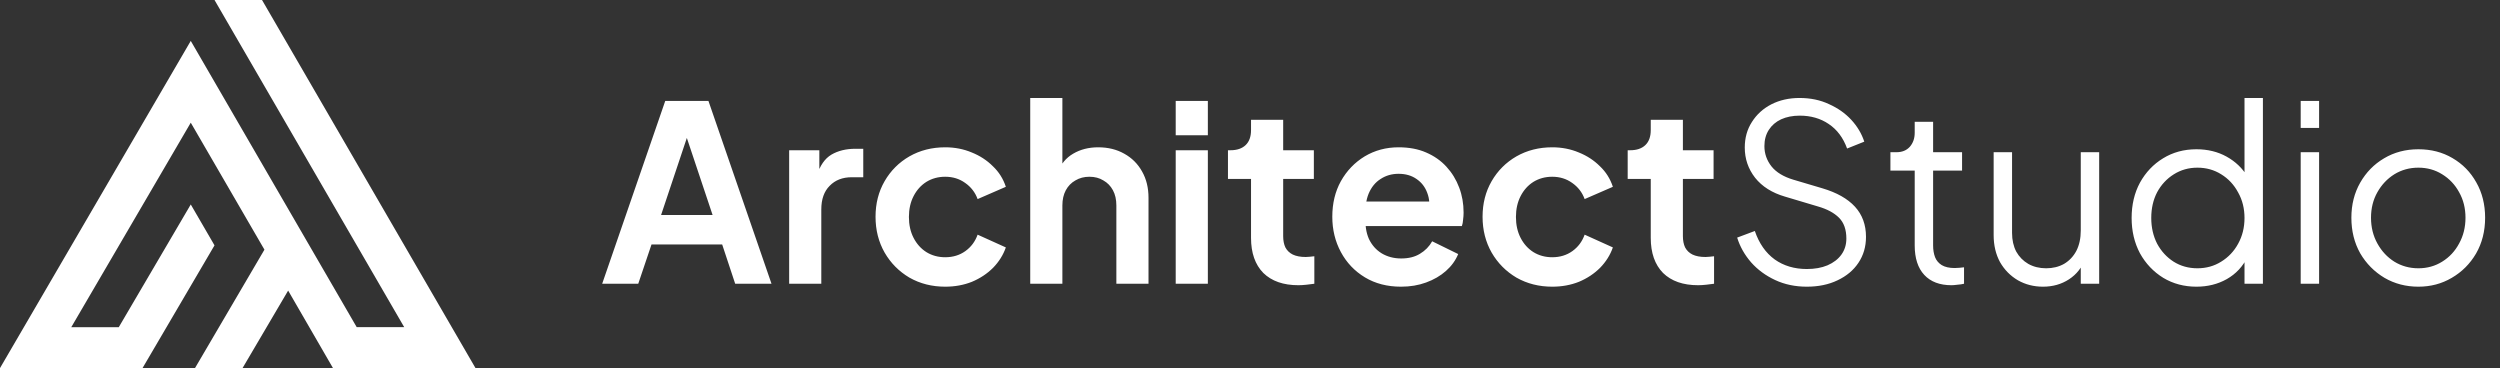
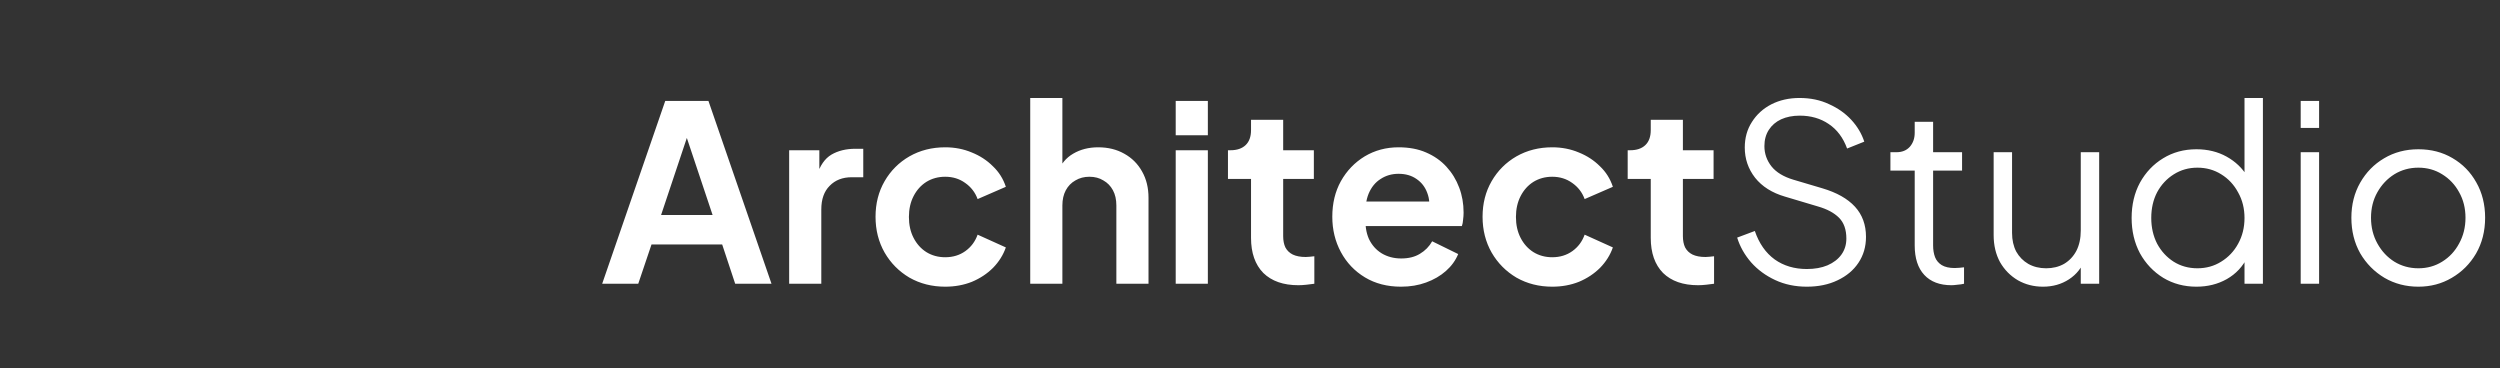
<svg xmlns="http://www.w3.org/2000/svg" width="163" height="24" viewBox="0 0 163 24" fill="none">
  <rect x="0" y="0" width="163" height="24" fill="#333333" stroke="none" />
-   <path d="M12.438 13.331L13.986 15.997C13.61 16.645 9.67 23.35 9.292 24C8.183 24 1.091 24 5.90843e-07 24C0.016 23.973 12.178 3.114 12.438 2.666C16.391 9.473 18.967 13.944 23.257 21.33H26.354C26.354 21.33 14.54 0.954 13.986 0H17.084C17.084 0 29.976 22.232 31 23.995C29.891 23.995 22.799 23.995 21.708 23.995C21.708 23.995 20.648 22.16 18.787 18.946C17.648 20.88 16.065 23.567 15.813 24C15.401 24 14.162 24 12.713 24C13.954 21.879 15.97 18.445 17.241 16.278C15.888 13.944 14.268 11.151 12.438 7.999C11.794 9.107 5.304 20.201 4.646 21.334H7.743C8.119 20.686 12.06 13.981 12.438 13.331Z" fill="white" />
  <path d="M39.262 18.5L43.374 6.58H46.19L50.302 18.5H47.934L47.086 15.94H42.478L41.614 18.5H39.262ZM43.102 14.02H46.462L44.478 8.084H45.086L43.102 14.02ZM51.453 18.5V9.796H53.421V11.732L53.261 11.444C53.463 10.793 53.778 10.34 54.205 10.084C54.642 9.828 55.165 9.7 55.773 9.7H56.285V11.556H55.533C54.935 11.556 54.455 11.743 54.093 12.116C53.73 12.479 53.549 12.991 53.549 13.652V18.5H51.453ZM61.629 18.692C60.765 18.692 59.986 18.495 59.293 18.1C58.61 17.695 58.072 17.151 57.677 16.468C57.282 15.775 57.085 14.996 57.085 14.132C57.085 13.268 57.282 12.495 57.677 11.812C58.072 11.129 58.61 10.591 59.293 10.196C59.986 9.801 60.765 9.604 61.629 9.604C62.248 9.604 62.824 9.716 63.357 9.94C63.89 10.153 64.349 10.452 64.733 10.836C65.128 11.209 65.41 11.657 65.581 12.18L63.741 12.98C63.581 12.543 63.309 12.191 62.925 11.924C62.552 11.657 62.12 11.524 61.629 11.524C61.17 11.524 60.76 11.636 60.397 11.86C60.045 12.084 59.768 12.393 59.565 12.788C59.362 13.183 59.261 13.636 59.261 14.148C59.261 14.66 59.362 15.113 59.565 15.508C59.768 15.903 60.045 16.212 60.397 16.436C60.76 16.66 61.17 16.772 61.629 16.772C62.13 16.772 62.568 16.639 62.941 16.372C63.314 16.105 63.581 15.748 63.741 15.3L65.581 16.132C65.41 16.623 65.133 17.065 64.749 17.46C64.365 17.844 63.906 18.148 63.373 18.372C62.84 18.585 62.258 18.692 61.629 18.692ZM67.171 18.5V6.388H69.267V11.508L68.979 11.204C69.182 10.681 69.513 10.287 69.971 10.02C70.441 9.743 70.985 9.604 71.603 9.604C72.243 9.604 72.809 9.743 73.299 10.02C73.801 10.297 74.19 10.687 74.467 11.188C74.745 11.679 74.883 12.249 74.883 12.9V18.5H72.787V13.396C72.787 13.012 72.713 12.681 72.563 12.404C72.414 12.127 72.206 11.913 71.939 11.764C71.683 11.604 71.379 11.524 71.027 11.524C70.686 11.524 70.382 11.604 70.115 11.764C69.849 11.913 69.641 12.127 69.491 12.404C69.342 12.681 69.267 13.012 69.267 13.396V18.5H67.171ZM76.656 18.5V9.796H78.752V18.5H76.656ZM76.656 8.82V6.58H78.752V8.82H76.656ZM84.655 18.596C83.674 18.596 82.911 18.329 82.367 17.796C81.834 17.252 81.567 16.489 81.567 15.508V11.668H80.063V9.796H80.223C80.65 9.796 80.98 9.684 81.215 9.46C81.45 9.236 81.567 8.911 81.567 8.484V7.812H83.663V9.796H85.663V11.668H83.663V15.396C83.663 15.684 83.711 15.929 83.807 16.132C83.914 16.335 84.074 16.489 84.287 16.596C84.511 16.703 84.794 16.756 85.135 16.756C85.21 16.756 85.295 16.751 85.391 16.74C85.498 16.729 85.599 16.719 85.695 16.708V18.5C85.546 18.521 85.375 18.543 85.183 18.564C84.991 18.585 84.815 18.596 84.655 18.596ZM91.346 18.692C90.45 18.692 89.666 18.489 88.994 18.084C88.322 17.679 87.799 17.129 87.426 16.436C87.053 15.743 86.866 14.975 86.866 14.132C86.866 13.257 87.053 12.484 87.426 11.812C87.81 11.129 88.328 10.591 88.978 10.196C89.639 9.801 90.376 9.604 91.186 9.604C91.869 9.604 92.466 9.716 92.978 9.94C93.501 10.164 93.944 10.473 94.306 10.868C94.669 11.263 94.946 11.716 95.138 12.228C95.33 12.729 95.426 13.273 95.426 13.86C95.426 14.009 95.415 14.164 95.394 14.324C95.383 14.484 95.357 14.623 95.314 14.74H88.594V13.14H94.13L93.138 13.892C93.234 13.401 93.207 12.964 93.058 12.58C92.919 12.196 92.685 11.892 92.354 11.668C92.034 11.444 91.645 11.332 91.186 11.332C90.749 11.332 90.359 11.444 90.018 11.668C89.677 11.881 89.415 12.201 89.234 12.628C89.064 13.044 88.999 13.551 89.042 14.148C88.999 14.681 89.069 15.156 89.25 15.572C89.442 15.977 89.719 16.292 90.082 16.516C90.456 16.74 90.882 16.852 91.362 16.852C91.842 16.852 92.248 16.751 92.578 16.548C92.919 16.345 93.186 16.073 93.378 15.732L95.074 16.564C94.903 16.98 94.637 17.348 94.274 17.668C93.912 17.988 93.48 18.239 92.978 18.42C92.487 18.601 91.944 18.692 91.346 18.692ZM101.207 18.692C100.343 18.692 99.564 18.495 98.871 18.1C98.188 17.695 97.65 17.151 97.255 16.468C96.86 15.775 96.663 14.996 96.663 14.132C96.663 13.268 96.86 12.495 97.255 11.812C97.65 11.129 98.188 10.591 98.871 10.196C99.564 9.801 100.343 9.604 101.207 9.604C101.826 9.604 102.402 9.716 102.935 9.94C103.468 10.153 103.927 10.452 104.311 10.836C104.706 11.209 104.988 11.657 105.159 12.18L103.319 12.98C103.159 12.543 102.887 12.191 102.503 11.924C102.13 11.657 101.698 11.524 101.207 11.524C100.748 11.524 100.338 11.636 99.975 11.86C99.623 12.084 99.346 12.393 99.143 12.788C98.94 13.183 98.839 13.636 98.839 14.148C98.839 14.66 98.94 15.113 99.143 15.508C99.346 15.903 99.623 16.212 99.975 16.436C100.338 16.66 100.748 16.772 101.207 16.772C101.708 16.772 102.146 16.639 102.519 16.372C102.892 16.105 103.159 15.748 103.319 15.3L105.159 16.132C104.988 16.623 104.711 17.065 104.327 17.46C103.943 17.844 103.484 18.148 102.951 18.372C102.418 18.585 101.836 18.692 101.207 18.692ZM110.717 18.596C109.736 18.596 108.973 18.329 108.429 17.796C107.896 17.252 107.629 16.489 107.629 15.508V11.668H106.125V9.796H106.285C106.712 9.796 107.043 9.684 107.277 9.46C107.512 9.236 107.629 8.911 107.629 8.484V7.812H109.725V9.796H111.725V11.668H109.725V15.396C109.725 15.684 109.773 15.929 109.869 16.132C109.976 16.335 110.136 16.489 110.349 16.596C110.573 16.703 110.856 16.756 111.197 16.756C111.272 16.756 111.357 16.751 111.453 16.74C111.56 16.729 111.661 16.719 111.757 16.708V18.5C111.608 18.521 111.437 18.543 111.245 18.564C111.053 18.585 110.877 18.596 110.717 18.596ZM117.807 18.692C117.049 18.692 116.361 18.548 115.743 18.26C115.124 17.972 114.601 17.588 114.175 17.108C113.748 16.617 113.444 16.079 113.263 15.492L114.415 15.06C114.692 15.871 115.124 16.489 115.711 16.916C116.297 17.332 116.996 17.54 117.807 17.54C118.319 17.54 118.767 17.46 119.151 17.3C119.545 17.129 119.849 16.895 120.063 16.596C120.276 16.297 120.383 15.951 120.383 15.556C120.383 14.969 120.223 14.516 119.903 14.196C119.583 13.876 119.124 13.631 118.527 13.46L116.383 12.82C115.54 12.575 114.889 12.164 114.431 11.588C113.983 11.012 113.759 10.356 113.759 9.62C113.759 8.991 113.913 8.436 114.223 7.956C114.532 7.465 114.953 7.081 115.487 6.804C116.031 6.527 116.644 6.388 117.327 6.388C118.041 6.388 118.681 6.521 119.247 6.788C119.823 7.044 120.308 7.385 120.703 7.812C121.097 8.239 121.38 8.713 121.551 9.236L120.431 9.684C120.175 8.98 119.775 8.447 119.231 8.084C118.697 7.721 118.068 7.54 117.343 7.54C116.884 7.54 116.479 7.62 116.127 7.78C115.785 7.94 115.519 8.169 115.327 8.468C115.135 8.767 115.039 9.119 115.039 9.524C115.039 10.015 115.193 10.457 115.503 10.852C115.812 11.236 116.287 11.524 116.927 11.716L118.815 12.276C119.753 12.553 120.463 12.953 120.943 13.476C121.423 13.999 121.663 14.655 121.663 15.444C121.663 16.084 121.497 16.649 121.167 17.14C120.847 17.62 120.393 17.999 119.807 18.276C119.231 18.553 118.564 18.692 117.807 18.692ZM127.239 18.596C126.471 18.596 125.879 18.372 125.463 17.924C125.047 17.476 124.839 16.836 124.839 16.004V11.124H123.255V9.924H123.655C124.017 9.924 124.305 9.807 124.519 9.572C124.732 9.327 124.839 9.023 124.839 8.66V7.94H126.039V9.924H127.927V11.124H126.039V16.004C126.039 16.292 126.081 16.548 126.167 16.772C126.252 16.985 126.396 17.156 126.599 17.284C126.812 17.412 127.095 17.476 127.447 17.476C127.532 17.476 127.633 17.471 127.751 17.46C127.868 17.449 127.969 17.439 128.055 17.428V18.5C127.927 18.532 127.783 18.553 127.623 18.564C127.463 18.585 127.335 18.596 127.239 18.596ZM133.202 18.692C132.604 18.692 132.06 18.553 131.57 18.276C131.079 17.988 130.69 17.593 130.402 17.092C130.124 16.58 129.986 15.993 129.986 15.332V9.924H131.186V15.188C131.186 15.647 131.276 16.052 131.458 16.404C131.65 16.745 131.911 17.012 132.242 17.204C132.583 17.396 132.972 17.492 133.41 17.492C133.847 17.492 134.236 17.396 134.578 17.204C134.919 17.001 135.186 16.719 135.378 16.356C135.57 15.983 135.666 15.54 135.666 15.028V9.924H136.866V18.5H135.666V16.836L135.938 16.9C135.735 17.455 135.388 17.892 134.898 18.212C134.407 18.532 133.842 18.692 133.202 18.692ZM143.206 18.692C142.406 18.692 141.686 18.5 141.046 18.116C140.406 17.721 139.899 17.188 139.526 16.516C139.163 15.833 138.982 15.065 138.982 14.212C138.982 13.348 139.163 12.58 139.526 11.908C139.899 11.236 140.4 10.708 141.03 10.324C141.67 9.929 142.395 9.732 143.206 9.732C143.942 9.732 144.598 9.892 145.174 10.212C145.75 10.532 146.203 10.964 146.534 11.508L146.342 11.844V6.388H147.542V18.5H146.342V16.58L146.534 16.756C146.235 17.375 145.787 17.855 145.19 18.196C144.603 18.527 143.942 18.692 143.206 18.692ZM143.27 17.492C143.846 17.492 144.363 17.348 144.822 17.06C145.291 16.772 145.659 16.383 145.926 15.892C146.203 15.391 146.342 14.831 146.342 14.212C146.342 13.593 146.203 13.039 145.926 12.548C145.659 12.047 145.291 11.652 144.822 11.364C144.363 11.076 143.846 10.932 143.27 10.932C142.704 10.932 142.192 11.076 141.734 11.364C141.275 11.652 140.912 12.041 140.646 12.532C140.39 13.023 140.262 13.583 140.262 14.212C140.262 14.831 140.39 15.391 140.646 15.892C140.912 16.383 141.27 16.772 141.718 17.06C142.176 17.348 142.694 17.492 143.27 17.492ZM150.005 18.5V9.924H151.205V18.5H150.005ZM150.005 8.34V6.58H151.205V8.34H150.005ZM157.678 18.692C156.867 18.692 156.131 18.5 155.47 18.116C154.808 17.721 154.28 17.188 153.886 16.516C153.502 15.833 153.31 15.06 153.31 14.196C153.31 13.343 153.502 12.58 153.886 11.908C154.27 11.236 154.787 10.708 155.438 10.324C156.099 9.929 156.846 9.732 157.678 9.732C158.51 9.732 159.251 9.924 159.902 10.308C160.563 10.692 161.08 11.22 161.454 11.892C161.838 12.564 162.03 13.332 162.03 14.196C162.03 15.071 161.832 15.849 161.438 16.532C161.043 17.204 160.515 17.732 159.854 18.116C159.203 18.5 158.478 18.692 157.678 18.692ZM157.678 17.492C158.254 17.492 158.771 17.348 159.23 17.06C159.699 16.772 160.067 16.377 160.334 15.876C160.611 15.375 160.75 14.815 160.75 14.196C160.75 13.577 160.611 13.023 160.334 12.532C160.067 12.041 159.699 11.652 159.23 11.364C158.771 11.076 158.254 10.932 157.678 10.932C157.102 10.932 156.579 11.076 156.11 11.364C155.651 11.652 155.283 12.041 155.006 12.532C154.728 13.023 154.59 13.577 154.59 14.196C154.59 14.815 154.728 15.375 155.006 15.876C155.283 16.377 155.651 16.772 156.11 17.06C156.579 17.348 157.102 17.492 157.678 17.492Z" fill="white" />
</svg>